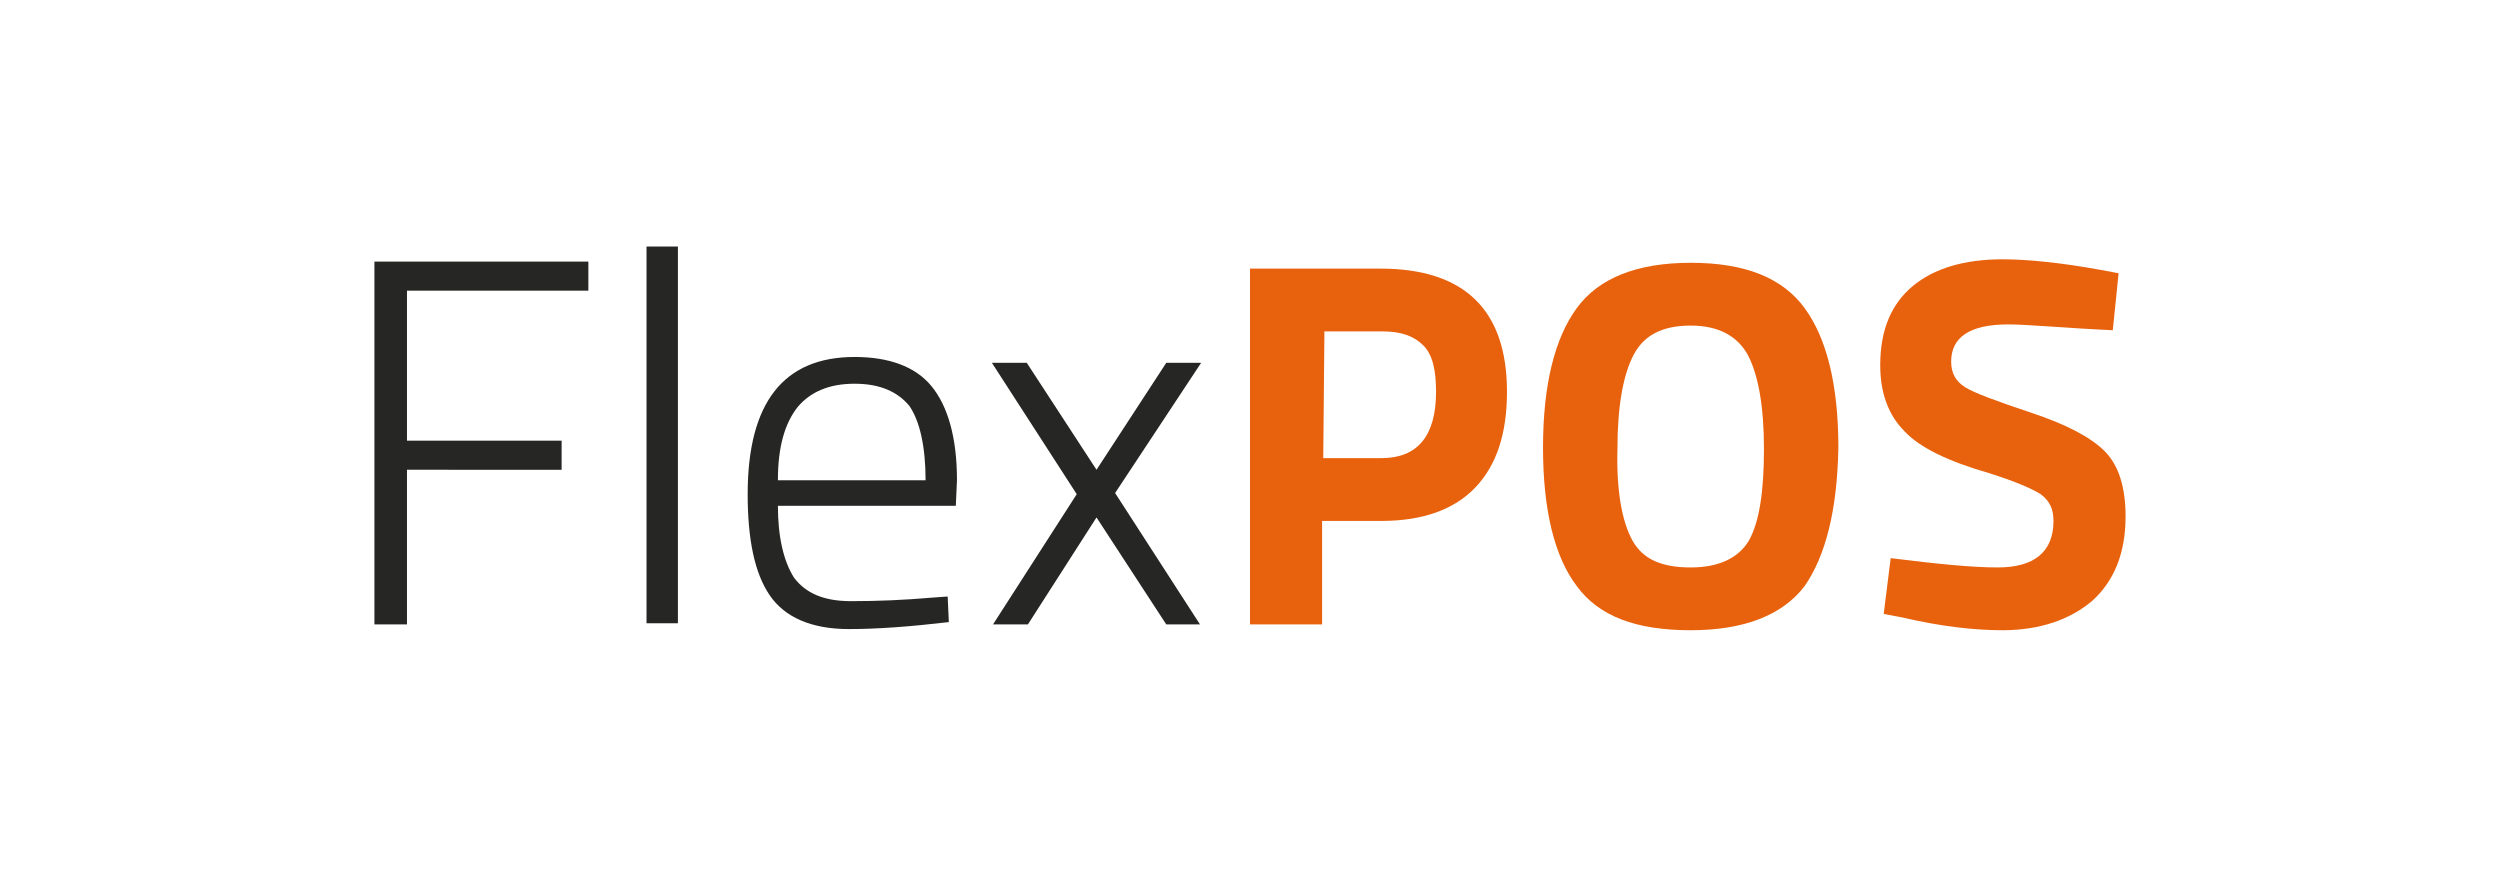
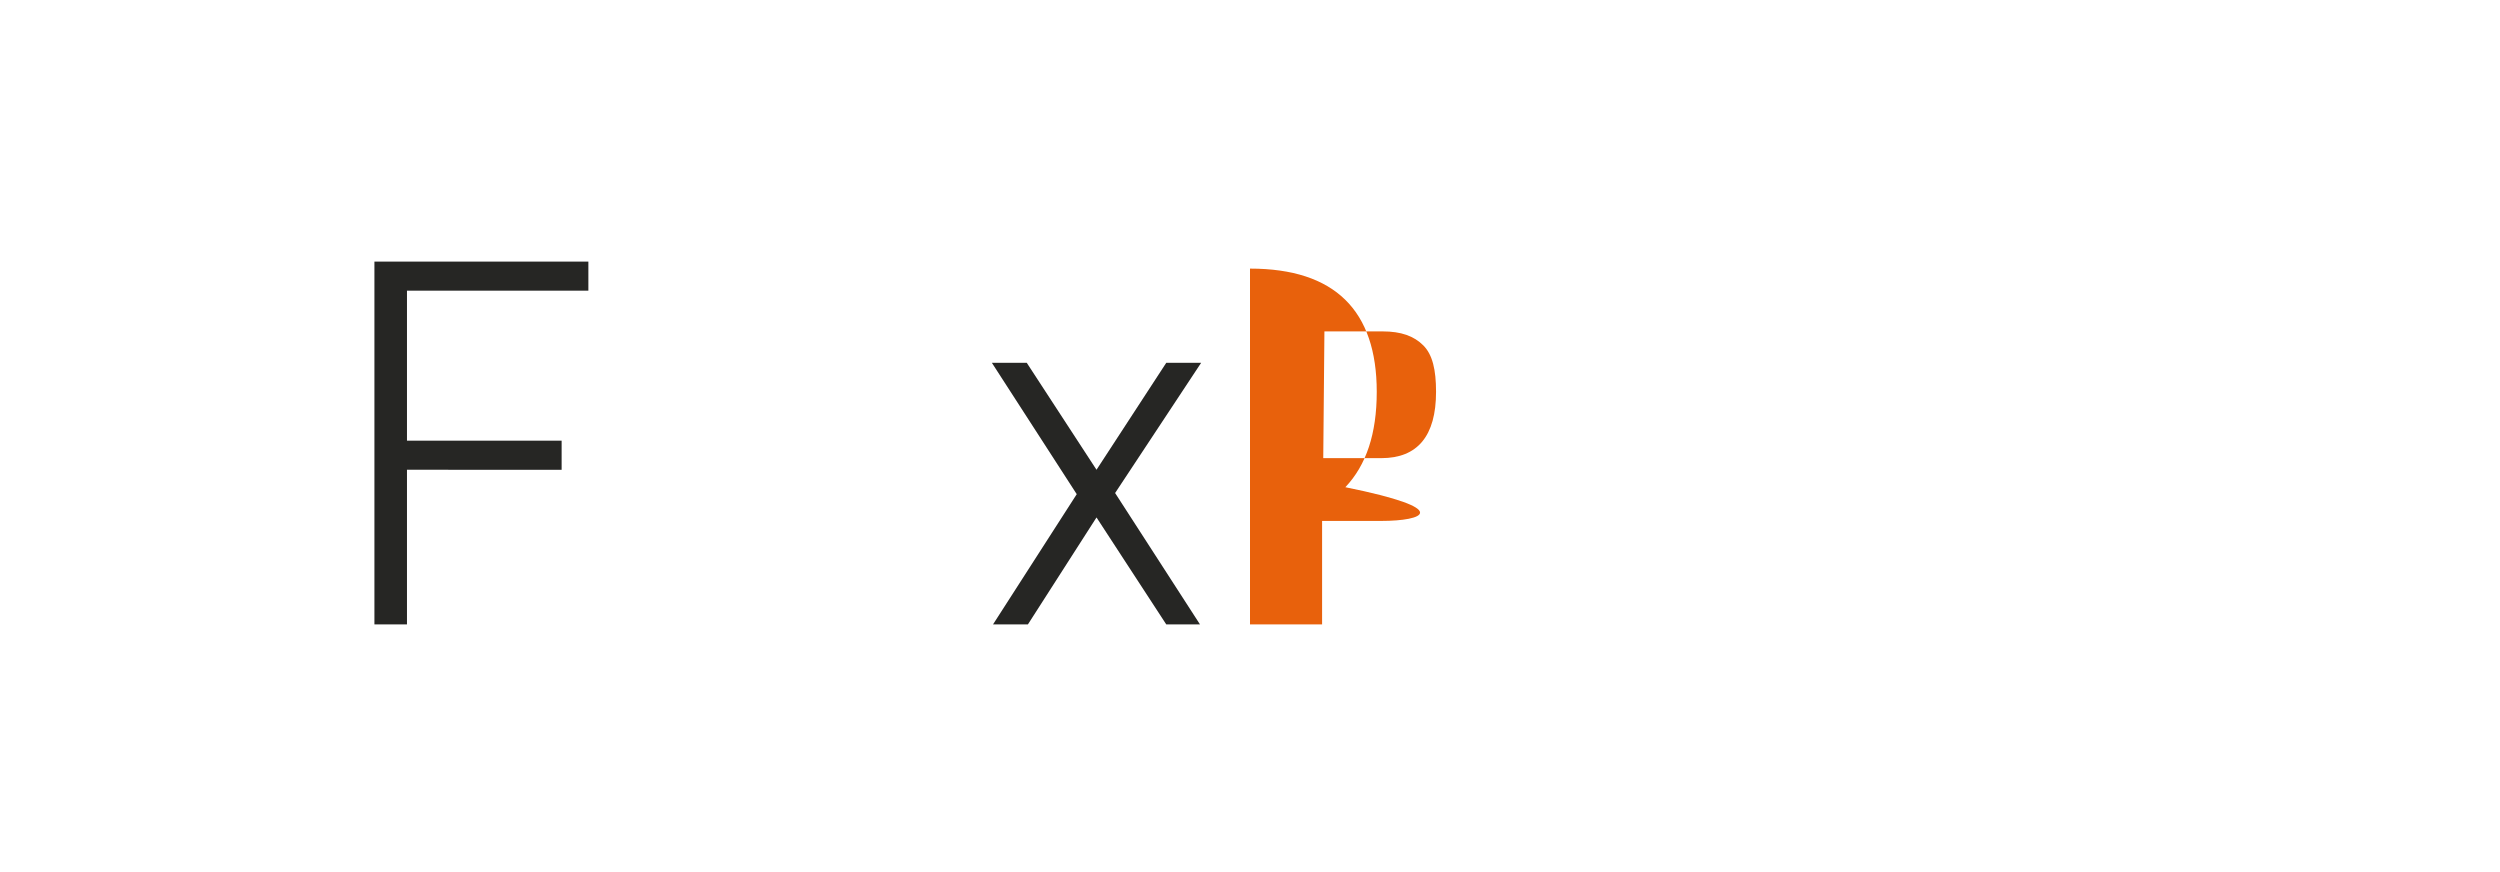
<svg xmlns="http://www.w3.org/2000/svg" version="1.1" id="Layer_1" x="0px" y="0px" viewBox="0 0 215 75" style="enable-background:new 0 0 215 75;" xml:space="preserve">
  <style type="text/css">
	.st0{fill:#262624;}
	.st1{fill:#E8610C;}
</style>
  <g>
    <path class="st0" d="M32.2,53.7V22.5h18.4V25H35v12.9h13.3v2.5H35v13.3H32.2z" />
-     <path class="st0" d="M55.6,53.7V21.2h2.7v32.4H55.6z" />
-     <path class="st0" d="M80.1,51.4l1.4-0.1l0.1,2.2c-3.4,0.4-6.2,0.6-8.6,0.6c-3.2,0-5.5-1-6.8-2.9c-1.3-1.9-1.9-4.8-1.9-8.7   c0-7.9,3.1-11.8,9.2-11.8c2.9,0,5.2,0.8,6.6,2.5s2.2,4.4,2.2,8.1l-0.1,2.2H66.9c0,2.7,0.5,4.8,1.4,6.2c1,1.3,2.5,2,4.9,2   C75.5,51.7,77.8,51.6,80.1,51.4z M66.9,41.3h12.7c0-2.9-0.5-5.1-1.4-6.4c-1-1.2-2.5-1.9-4.7-1.9s-3.8,0.7-4.9,2   C67.5,36.4,66.9,38.4,66.9,41.3z" />
    <path class="st0" d="M85.3,31.2h3l6,9.2l6-9.2h3l-7.4,11.2l7.3,11.3h-2.9l-6-9.2l-5.9,9.2h-3l7.2-11.2L85.3,31.2z" />
-     <path class="st1" d="M118.8,44.8h-5.1v8.9h-6.2V23.1h11.2c7.3,0,10.9,3.6,10.9,10.6c0,3.6-0.9,6.3-2.7,8.2   C125.1,43.8,122.4,44.8,118.8,44.8z M113.8,39.4h5c3.1,0,4.7-1.9,4.7-5.7c0-1.9-0.3-3.2-1.1-4c-0.8-0.8-1.9-1.2-3.5-1.2h-5   L113.8,39.4L113.8,39.4z" />
-     <path class="st1" d="M155.2,50.4c-1.9,2.5-5.2,3.8-9.8,3.8c-4.7,0-7.9-1.2-9.8-3.8c-1.9-2.5-2.9-6.5-2.9-11.9s1-9.4,2.9-12   c1.9-2.6,5.2-3.9,9.8-3.9c4.7,0,7.9,1.3,9.8,3.9c1.9,2.6,2.9,6.6,2.9,12C158,43.9,157,47.8,155.2,50.4z M140.4,46.5   c0.9,1.6,2.5,2.3,5,2.3c2.4,0,4.1-0.8,5-2.3c0.9-1.6,1.3-4.2,1.3-7.9c0-3.7-0.5-6.4-1.4-8.1c-0.9-1.6-2.5-2.5-4.9-2.5   s-4,0.8-4.9,2.5c-0.9,1.7-1.4,4.4-1.4,8.1C139,42.2,139.5,44.9,140.4,46.5z" />
-     <path class="st1" d="M172.7,27.9c-3.3,0-4.9,1.1-4.9,3.2c0,1,0.4,1.7,1.2,2.2c0.8,0.5,2.7,1.2,5.7,2.2c3,1,5.1,2.1,6.3,3.3   c1.2,1.2,1.8,3.1,1.8,5.6c0,3.2-1,5.6-2.9,7.3c-1.9,1.6-4.5,2.5-7.7,2.5c-2.3,0-5.2-0.3-8.6-1.1l-1.6-0.3l0.6-4.8   c4,0.5,7,0.8,9.2,0.8c3.1,0,4.8-1.3,4.8-4c0-1-0.3-1.7-1.1-2.3c-0.8-0.5-2.2-1.1-4.4-1.8c-3.5-1-6-2.2-7.3-3.6   c-1.4-1.4-2.1-3.3-2.1-5.7c0-3.1,1-5.3,2.8-6.8s4.4-2.3,7.7-2.3c2.2,0,5.1,0.3,8.4,0.9l1.6,0.3l-0.5,4.9   C177.4,28.2,174.4,27.9,172.7,27.9z" />
+     <path class="st1" d="M118.8,44.8h-5.1v8.9h-6.2V23.1c7.3,0,10.9,3.6,10.9,10.6c0,3.6-0.9,6.3-2.7,8.2   C125.1,43.8,122.4,44.8,118.8,44.8z M113.8,39.4h5c3.1,0,4.7-1.9,4.7-5.7c0-1.9-0.3-3.2-1.1-4c-0.8-0.8-1.9-1.2-3.5-1.2h-5   L113.8,39.4L113.8,39.4z" />
  </g>
</svg>